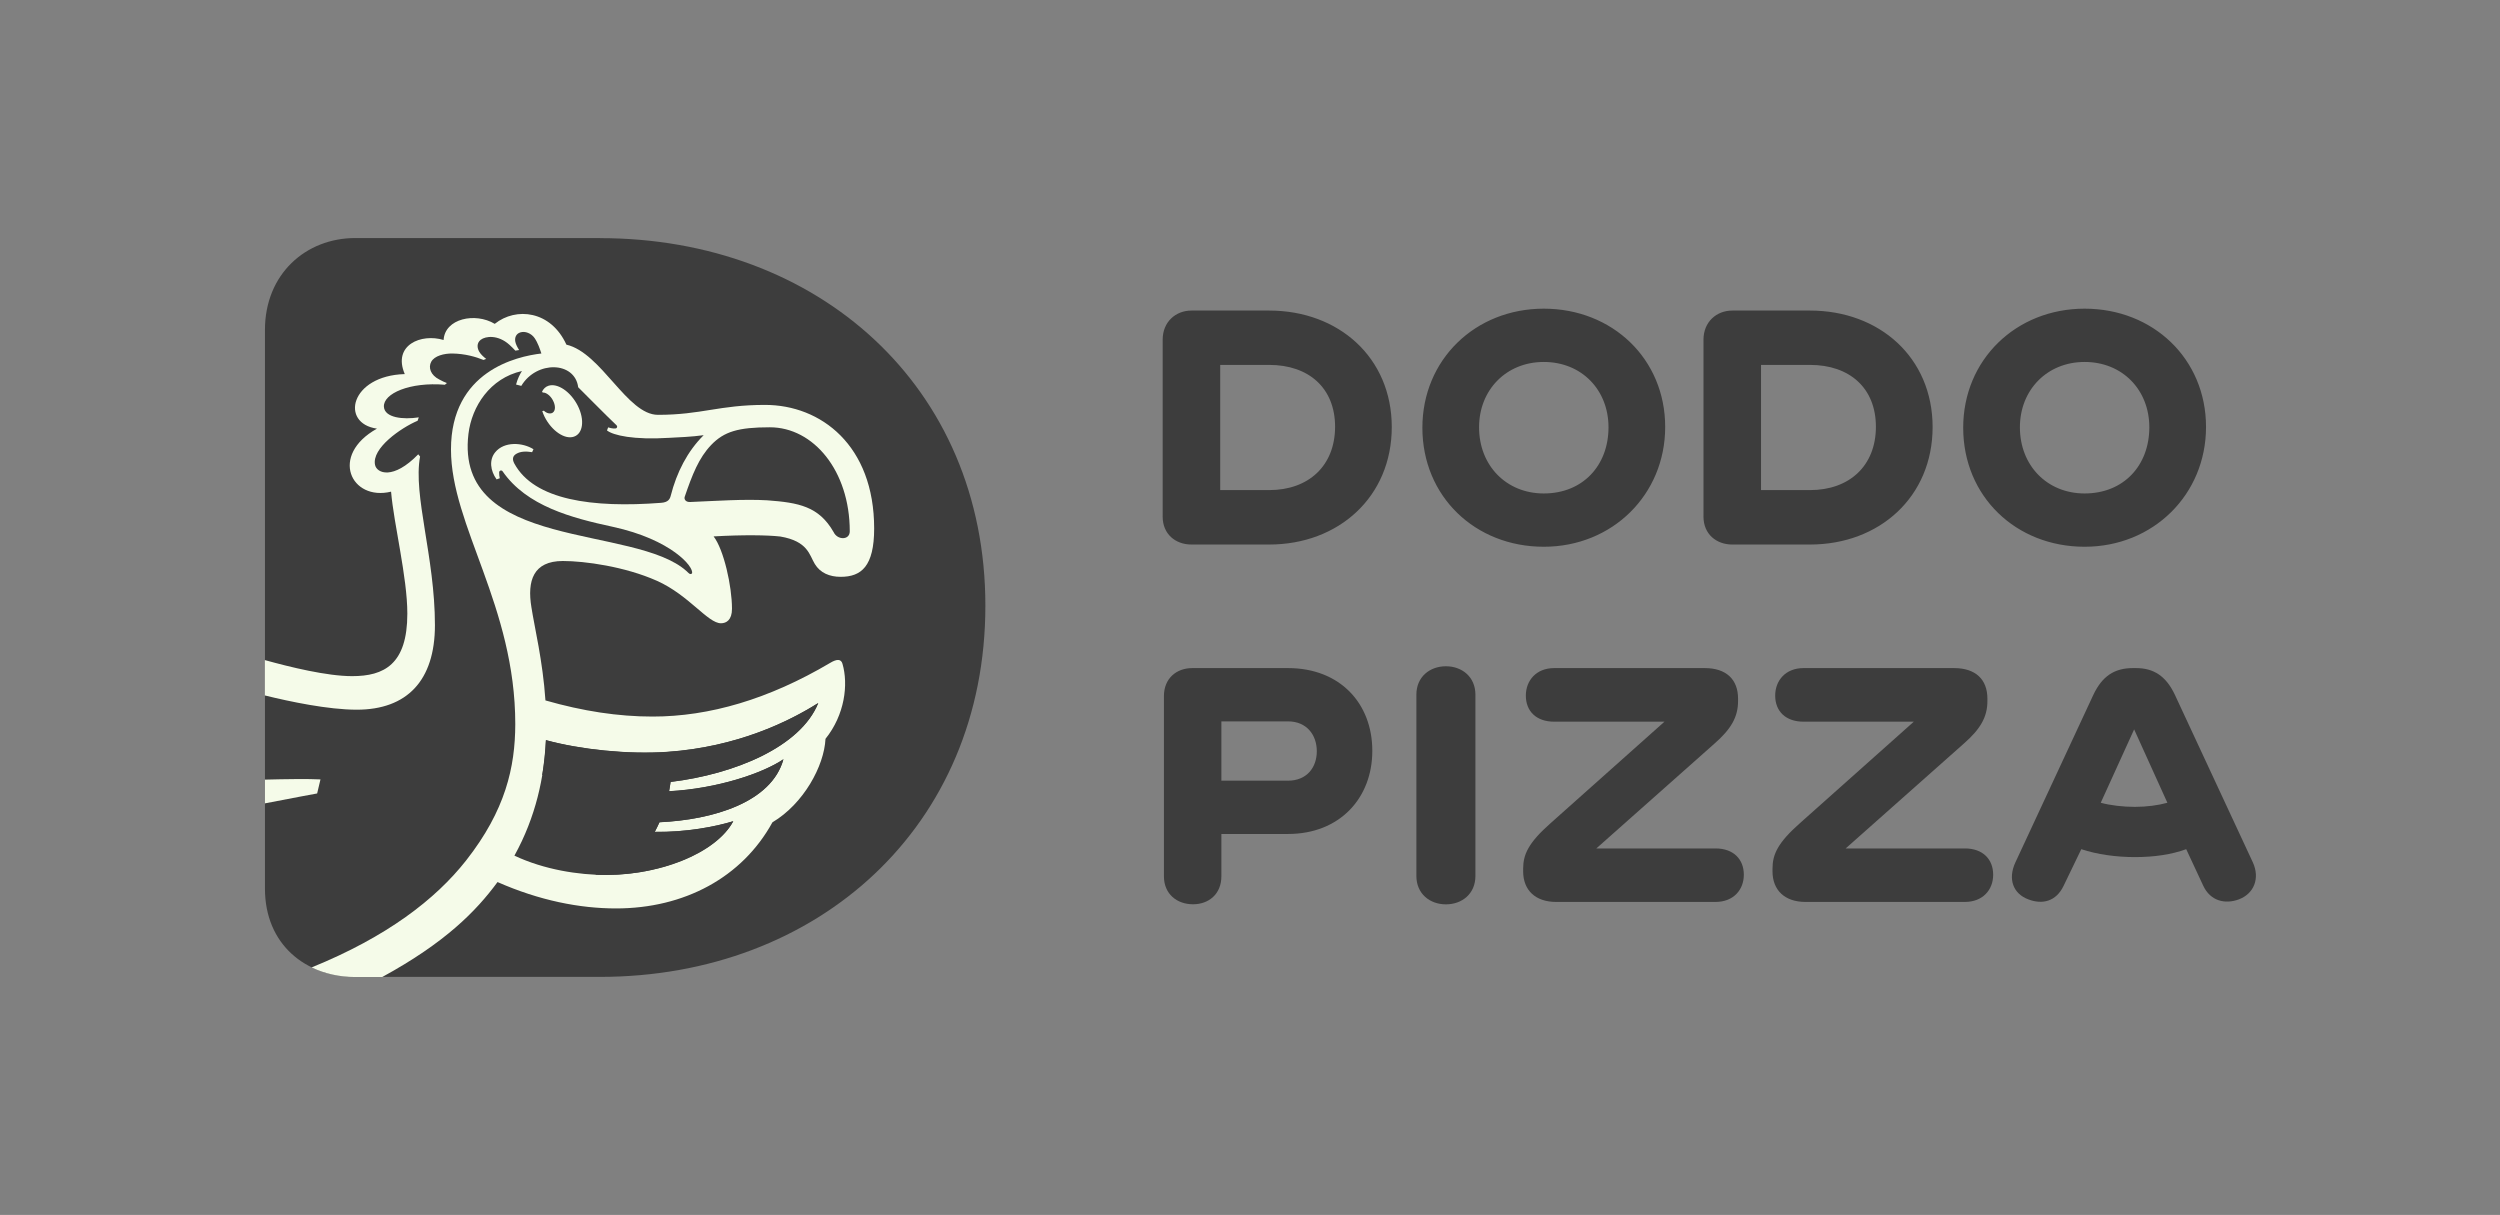
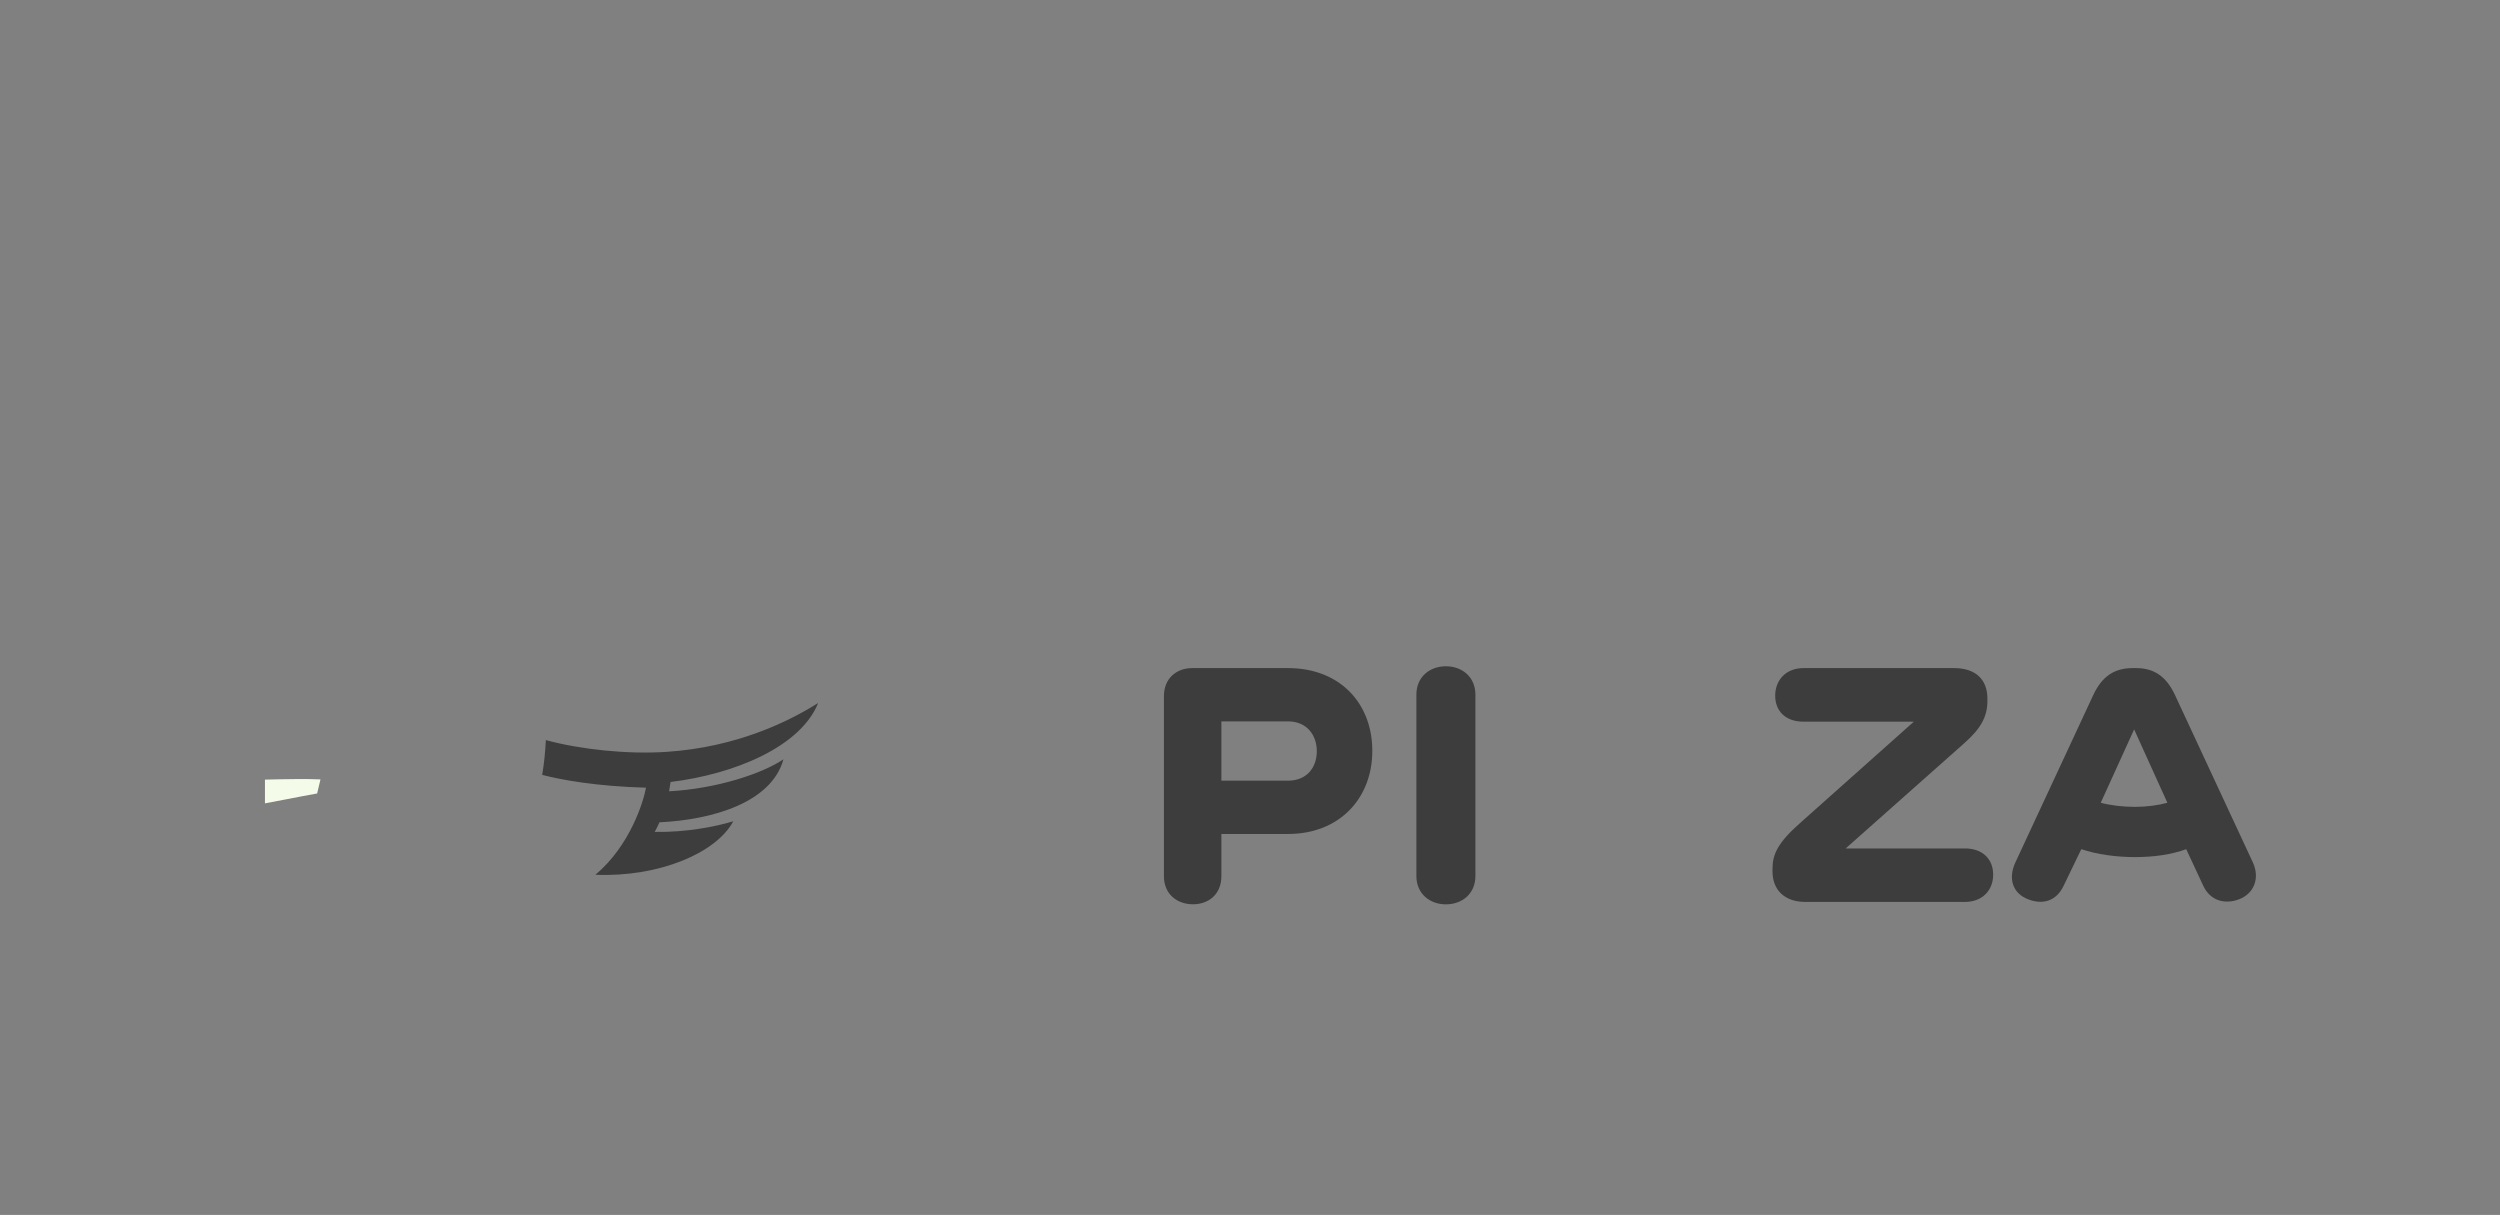
<svg xmlns="http://www.w3.org/2000/svg" width="107" height="52" viewBox="0 0 107 52" fill="none">
  <rect x="0" y="0" width="107" height="52" fill="#808080" stroke="none" />
-   <path d="M54.322 13.292H50.993C50.32 13.292 49.762 13.776 49.762 14.539V22.11C49.762 22.868 50.32 23.306 50.993 23.306H54.322C57.288 23.306 59.568 21.269 59.568 18.274C59.564 15.298 57.288 13.292 54.322 13.292ZM54.322 20.976H52.225V15.618H54.322C56.011 15.618 57.142 16.603 57.142 18.27C57.137 19.937 56.006 20.976 54.322 20.976ZM66.074 13.211C63.139 13.211 60.878 15.393 60.878 18.306C60.878 21.251 63.139 23.401 66.074 23.401C69.009 23.401 71.27 21.17 71.27 18.274C71.27 15.361 69.009 13.211 66.074 13.211ZM66.074 21.12C64.467 21.12 63.304 19.923 63.304 18.288C63.304 16.689 64.467 15.492 66.074 15.492C67.695 15.492 68.844 16.689 68.844 18.288C68.844 19.923 67.745 21.12 66.074 21.12ZM77.469 13.292H74.141C73.468 13.292 72.909 13.776 72.909 14.539V22.11C72.909 22.868 73.468 23.306 74.141 23.306H77.469C80.436 23.306 82.716 21.269 82.716 18.274C82.711 15.298 80.436 13.292 77.469 13.292ZM77.469 20.976H75.372V15.618H77.469C79.159 15.618 80.289 16.603 80.289 18.27C80.285 19.937 79.154 20.976 77.469 20.976ZM89.222 13.211C86.287 13.211 84.025 15.393 84.025 18.306C84.025 21.251 86.287 23.401 89.222 23.401C92.156 23.401 94.418 21.17 94.418 18.274C94.418 15.361 92.156 13.211 89.222 13.211ZM89.222 21.12C87.615 21.12 86.452 19.923 86.452 18.288C86.452 16.689 87.615 15.492 89.222 15.492C90.842 15.492 91.991 16.689 91.991 18.288C91.991 19.923 90.893 21.12 89.222 21.12Z" fill="#3D3D3D" />
  <path d="M55.127 28.594H51.03C50.357 28.594 49.816 29.032 49.816 29.791V37.506C49.816 38.265 50.375 38.703 51.062 38.703C51.735 38.703 52.275 38.265 52.275 37.506V35.694H55.127C57.339 35.694 58.735 34.159 58.735 32.135C58.735 30.098 57.343 28.594 55.127 28.594ZM55.127 33.413H52.275V30.875H55.127C55.928 30.875 56.359 31.457 56.359 32.153C56.359 32.844 55.933 33.413 55.127 33.413Z" fill="#3D3D3D" />
  <path d="M61.885 28.516C61.198 28.516 60.621 28.967 60.621 29.731V37.491C60.621 38.25 61.193 38.706 61.885 38.706C62.576 38.706 63.148 38.254 63.148 37.491V29.726C63.144 28.967 62.571 28.516 61.885 28.516Z" fill="#3D3D3D" />
-   <path d="M73.423 36.313H68.323L73.373 31.832C74.096 31.2 74.389 30.685 74.389 30.003V29.904C74.389 29.077 73.881 28.594 72.961 28.594H66.519C65.75 28.594 65.306 29.127 65.306 29.773C65.306 30.437 65.75 30.888 66.519 30.888H71.239L66.373 35.225C65.42 36.065 65.191 36.566 65.191 37.181V37.294C65.191 38.102 65.718 38.603 66.602 38.603H73.423C74.192 38.603 74.636 38.084 74.636 37.438C74.636 36.779 74.197 36.313 73.423 36.313Z" fill="#3D3D3D" />
  <path d="M84.095 36.313H78.995L84.045 31.832C84.768 31.2 85.061 30.685 85.061 30.003V29.904C85.061 29.077 84.553 28.594 83.633 28.594H77.191C76.422 28.594 75.978 29.127 75.978 29.773C75.978 30.437 76.422 30.888 77.191 30.888H81.911L77.044 35.225C76.092 36.065 75.863 36.566 75.863 37.181V37.294C75.863 38.102 76.39 38.603 77.273 38.603H84.095C84.864 38.603 85.308 38.084 85.308 37.438C85.308 36.779 84.869 36.313 84.095 36.313Z" fill="#3D3D3D" />
  <path d="M96.422 36.91L93.08 29.727C92.705 28.937 92.178 28.594 91.423 28.594H91.29C90.503 28.594 89.981 28.933 89.601 29.727L86.259 36.91C85.929 37.623 86.158 38.251 86.817 38.495C87.408 38.721 87.999 38.59 88.323 37.912L89.079 36.345C89.752 36.571 90.585 36.684 91.373 36.684C92.21 36.684 92.948 36.571 93.57 36.345L94.294 37.899C94.605 38.576 95.246 38.707 95.818 38.495C96.473 38.251 96.734 37.592 96.422 36.91ZM91.373 34.534C90.865 34.534 90.324 34.47 89.912 34.358L91.341 31.218L92.764 34.358C92.375 34.466 91.881 34.534 91.373 34.534Z" fill="#3D3D3D" />
-   <path d="M25.674 10.192C35.005 10.192 42.174 16.525 42.174 25.925C42.174 35.374 35.009 41.811 25.674 41.811H15.209C13.093 41.811 11.34 40.434 11.34 38.03V14.122C11.34 11.723 13.093 10.188 15.209 10.188H25.674V10.192Z" fill="#3D3D3D" />
-   <path d="M16.367 41.812C19.046 40.349 20.373 39.007 21.294 37.752C23.088 38.542 24.81 38.881 26.366 38.881C29.283 38.881 31.764 37.557 33.06 35.195C34.392 34.404 35.276 32.783 35.331 31.622C36.159 30.592 36.315 29.291 36.058 28.41C35.999 28.203 35.825 28.194 35.527 28.374C32.899 29.928 30.358 30.669 27.932 30.669C26.458 30.669 24.952 30.439 23.345 29.978C23.23 28.279 22.878 26.857 22.745 25.994C22.557 24.855 22.823 24.011 24.091 24.011C25.02 24.011 26.742 24.246 28.12 24.86C29.484 25.47 30.294 26.676 30.858 26.676C31.087 26.676 31.329 26.536 31.329 26.057C31.329 25.086 30.977 23.518 30.542 22.958C31.814 22.886 32.831 22.9 33.398 22.963C34.584 23.166 34.639 23.753 34.873 24.137C35.106 24.521 35.505 24.688 35.981 24.688C36.864 24.688 37.414 24.241 37.414 22.619C37.414 19.06 35.134 17.33 32.744 17.33C30.78 17.33 30.024 17.755 28.161 17.755C26.838 17.755 25.744 15.103 24.242 14.751C23.578 13.296 22.09 13.129 21.175 13.861C20.341 13.36 19.041 13.631 18.986 14.552C18.029 14.258 16.793 14.769 17.324 16.011C14.985 16.079 14.545 18.121 16.134 18.346C14.088 19.489 15.021 21.459 16.738 21.043C16.857 22.443 17.434 24.706 17.434 26.265C17.434 28.438 16.436 28.939 15.072 28.939C13.991 28.939 12.412 28.55 11.336 28.252V29.765C12.421 30.032 14.051 30.375 15.269 30.375C17.42 30.375 18.615 29.129 18.615 26.757C18.615 23.844 17.672 21.197 17.979 19.539L17.901 19.444C16.825 20.551 16.129 20.257 16.052 19.9C15.9 19.187 17.155 18.315 17.874 18.008C17.887 17.962 17.906 17.913 17.924 17.863C17.251 17.967 16.459 17.881 16.431 17.407C16.399 16.842 17.544 16.341 19.041 16.467C19.069 16.445 19.101 16.422 19.128 16.395C19.032 16.359 18.931 16.314 18.808 16.246C18.419 16.052 18.327 15.722 18.455 15.487C18.592 15.225 19.018 15.126 19.362 15.13C19.902 15.139 20.36 15.27 20.694 15.406C20.73 15.388 20.772 15.374 20.808 15.361C20.685 15.266 20.575 15.162 20.511 15.053C20.419 14.895 20.396 14.683 20.575 14.543C20.785 14.38 21.317 14.322 21.797 14.751C21.898 14.841 21.98 14.927 22.058 15.008C22.113 14.999 22.163 14.99 22.218 14.981C22.141 14.859 22.076 14.733 22.054 14.62C22.026 14.462 22.076 14.29 22.269 14.227C22.475 14.159 22.74 14.268 22.878 14.466C23.024 14.679 23.111 14.945 23.171 15.13C22.113 15.252 19.302 15.885 19.302 19.236C19.302 22.502 22.054 25.935 22.054 30.994C22.049 32.833 21.637 34.68 19.948 36.83C18.643 38.488 16.569 40.091 13.337 41.406C13.891 41.672 14.527 41.817 15.2 41.817H16.367V41.812ZM29.305 21.264C29.631 20.311 29.91 19.598 30.436 19.047C30.99 18.468 31.604 18.288 32.95 18.288C34.813 18.288 36.37 20.144 36.37 22.741C36.37 23.125 35.843 23.125 35.678 22.773C35.047 21.671 34.186 21.513 32.835 21.413C31.837 21.355 30.633 21.441 29.539 21.486C29.333 21.495 29.273 21.355 29.305 21.264ZM23.368 31.681C24.842 32.083 26.879 32.3 28.568 32.182C31.54 31.974 33.769 30.886 35.024 30.091C34.268 31.97 31.444 33.135 28.701 33.465C28.683 33.6 28.665 33.736 28.637 33.862C30.693 33.754 32.648 33.094 33.531 32.494C33.023 34.341 30.51 35.087 28.225 35.19C28.161 35.335 28.092 35.471 28.024 35.602C29.351 35.624 30.629 35.38 31.384 35.145C30.702 36.433 28.344 37.449 25.945 37.449C24.764 37.449 23.294 37.223 22.017 36.622C22.937 34.96 23.294 33.253 23.368 31.681Z" fill="#F5FBE9" />
  <path d="M11.34 34.384C12.466 34.163 13.574 33.96 13.574 33.96L13.716 33.359C13.208 33.332 12.201 33.345 11.34 33.368V34.384Z" fill="#F5FBE9" />
-   <path d="M23.47 16.512C23.863 16.381 24.426 16.765 24.729 17.366C25.031 17.966 24.957 18.558 24.564 18.689C24.175 18.825 23.611 18.441 23.309 17.84C23.268 17.759 23.236 17.677 23.209 17.596L23.277 17.578C23.401 17.695 23.552 17.727 23.653 17.664C23.79 17.573 23.776 17.338 23.662 17.131C23.579 16.964 23.387 16.787 23.227 16.801L23.2 16.76C23.259 16.643 23.346 16.553 23.47 16.512ZM26.226 22.547C24.463 22.167 22.54 21.661 21.51 20.171C21.492 20.144 21.455 20.13 21.423 20.139C21.391 20.148 21.368 20.175 21.364 20.211C21.359 20.293 21.373 20.383 21.391 20.469L21.254 20.518C20.984 20.144 20.929 19.683 21.194 19.358C21.579 18.883 22.366 18.933 22.833 19.227L22.774 19.353C22.522 19.312 22.284 19.312 22.096 19.425C21.936 19.52 21.918 19.66 22.014 19.841C22.865 21.404 25.347 21.747 28.295 21.521C28.597 21.499 28.671 21.363 28.707 21.219C28.963 20.211 29.426 19.312 30.117 18.626C29.581 18.698 29.078 18.716 28.643 18.739C27.118 18.834 26.249 18.635 25.979 18.423L26.029 18.292C26.189 18.346 26.358 18.359 26.395 18.314C26.441 18.251 26.404 18.21 26.331 18.147C26.043 17.881 24.742 16.566 24.747 16.575C24.605 15.464 22.966 15.423 22.311 16.516L22.087 16.458C22.151 16.218 22.247 16.024 22.339 15.88C20.97 16.187 20.192 17.397 20.05 18.567C19.441 23.599 27.183 22.438 29.394 24.453C29.435 24.485 29.54 24.634 29.618 24.539C29.71 24.268 28.735 23.093 26.226 22.547Z" fill="#3D3D3D" />
  <path d="M35.019 30.086C33.764 30.881 31.535 31.974 28.564 32.177C26.874 32.295 24.837 32.078 23.363 31.676C23.34 32.159 23.289 32.661 23.207 33.166C24.036 33.379 25.515 33.654 27.648 33.713C27.552 34.278 26.97 36.197 25.482 37.44C28.197 37.553 30.66 36.509 31.384 35.15C30.624 35.384 29.351 35.628 28.023 35.606C28.092 35.475 28.161 35.339 28.225 35.195C30.509 35.086 33.023 34.346 33.531 32.498C32.647 33.099 30.692 33.758 28.637 33.867C28.66 33.736 28.683 33.605 28.701 33.469C31.434 33.135 34.264 31.965 35.019 30.086Z" fill="#3D3D3D" />
</svg>